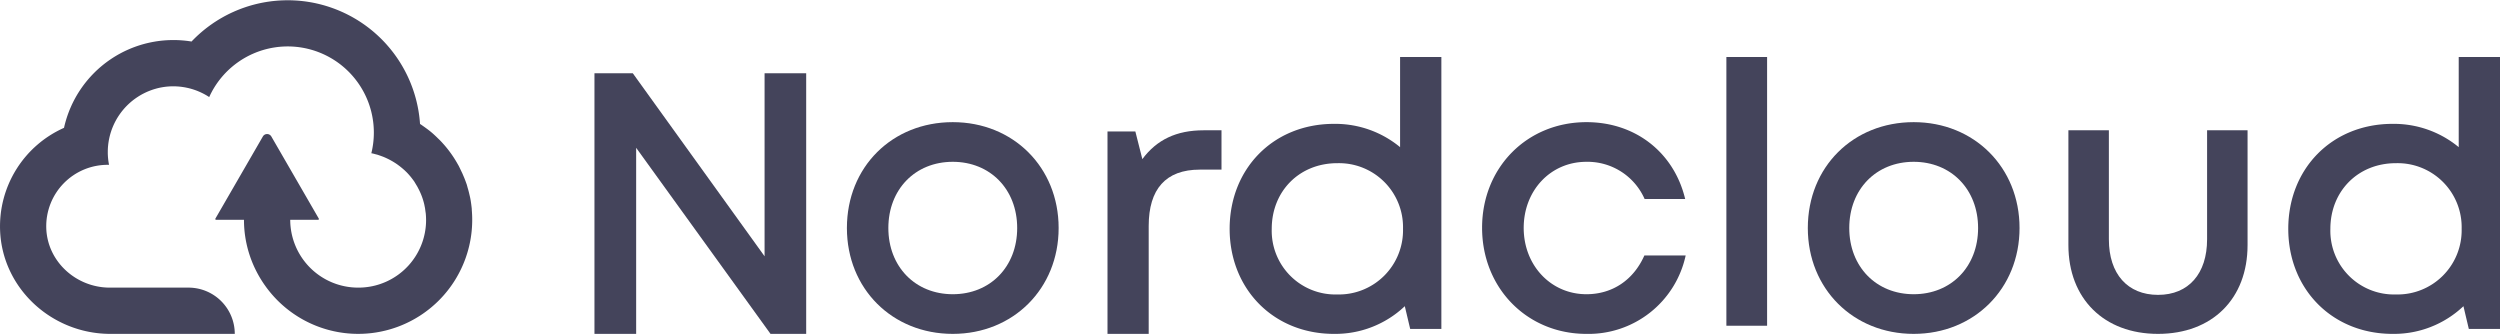
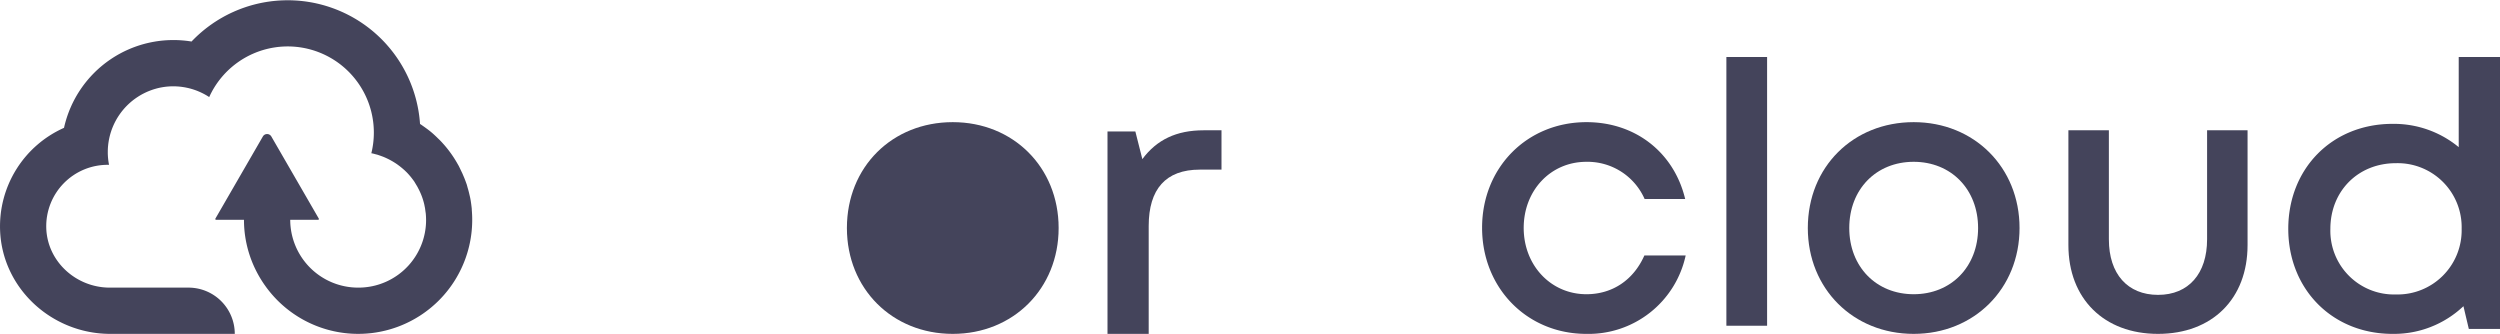
<svg xmlns="http://www.w3.org/2000/svg" xmlns:xlink="http://www.w3.org/1999/xlink" width="307" height="41" viewBox="0 0 307 41">
  <defs>
-     <path id="l3u3a" d="M301 68v32h-4.38l-16.5-22.85V100H275V68h4.71l16.18 22.47V68z" />
-     <path id="l3u3b" d="M326.91 87c0 4.75-3.3 8.13-7.91 8.13-4.6 0-7.91-3.38-7.91-8.13 0-4.75 3.3-8.13 7.91-8.13 4.6 0 7.91 3.38 7.91 8.13zM306 87c0 7.45 5.56 13 13 13 7.42 0 13-5.55 13-13 0-7.46-5.58-13-13-13-7.44 0-13 5.5-13 13z" />
+     <path id="l3u3b" d="M326.91 87zM306 87c0 7.45 5.56 13 13 13 7.42 0 13-5.55 13-13 0-7.46-5.58-13-13-13-7.44 0-13 5.5-13 13z" />
    <path id="l3u3c" d="M352 75v4.83h-2.67c-4.18 0-6.27 2.4-6.27 6.91V100H338V75.14h3.42l.86 3.4c1.76-2.37 4.17-3.54 7.53-3.54z" />
-     <path id="l3u3d" d="M374.29 87.1a7.88 7.88 0 0 1-8.08 8.06 7.82 7.82 0 0 1-8.04-8.06c0-4.63 3.4-8.06 8.04-8.06a7.86 7.86 0 0 1 8.08 8.06zm-.36-21.1v11.07a12.5 12.5 0 0 0-8.12-2.86c-7.45 0-12.81 5.5-12.81 12.89 0 7.37 5.36 12.9 12.81 12.9a12.4 12.4 0 0 0 8.7-3.4l.66 2.79H379V66z" />
    <path id="l3u3e" d="M384 86.97c0-7.4 5.52-12.97 12.82-12.97 6.04 0 10.76 3.75 12.12 9.44h-4.98a7.66 7.66 0 0 0-7.15-4.57c-4.4 0-7.7 3.52-7.7 8.12s3.34 8.14 7.7 8.14c3.2 0 5.79-1.75 7.12-4.76H409a12.2 12.2 0 0 1-12.2 9.63c-7.27 0-12.8-5.62-12.8-13.03" />
    <path id="l3u3f" d="M414 99h5V66h-5z" />
    <path id="l3u3g" d="M444.91 87c0 4.75-3.3 8.13-7.91 8.13-4.6 0-7.91-3.38-7.91-8.13 0-4.75 3.3-8.13 7.91-8.13 4.6 0 7.91 3.38 7.91 8.13zM424 87c0 7.45 5.56 13 13 13 7.42 0 13-5.55 13-13 0-7.46-5.58-13-13-13-7.44 0-13 5.5-13 13z" />
    <path id="l3u3h" d="M456 89.1V75h4.97v13.4c0 4.24 2.3 6.81 6.04 6.81 3.76 0 6.02-2.62 6.02-6.81V75H478v14.1c0 6.57-4.32 10.9-11 10.9-6.64 0-11-4.33-11-10.9" />
    <path id="l3u3i" d="M504.29 87.1a7.88 7.88 0 0 1-8.08 8.06 7.82 7.82 0 0 1-8.04-8.06c0-4.63 3.4-8.06 8.04-8.06a7.86 7.86 0 0 1 8.08 8.06zm-.36-21.1v11.07a12.5 12.5 0 0 0-8.12-2.86c-7.45 0-12.81 5.5-12.81 12.89 0 7.37 5.36 12.9 12.81 12.9a12.4 12.4 0 0 0 8.7-3.4l.66 2.79H509V66z" />
    <path id="l3u3j" d="M259.94 84.72l-.03-.3c-.05-.4-.1-.79-.18-1.17l-.07-.3c-.07-.3-.14-.6-.23-.88l-.1-.37c-.12-.34-.24-.68-.38-1l-.17-.4-.35-.73c-.06-.12-.11-.23-.18-.34a13.98 13.98 0 0 0-2.24-3.02l-.23-.22c-.27-.27-.56-.54-.86-.79l-.11-.09c-.29-.23-.58-.44-.88-.65l-.2-.14-.15-.1a16.29 16.29 0 0 0-28.06-10.12 13.76 13.76 0 0 0-15.66 10.6 13.24 13.24 0 0 0-7.85 12.57c.26 7.16 6.37 12.73 13.54 12.73h15.28a5.68 5.68 0 0 0-5.68-5.68h-9.67c-4.16 0-7.72-3.25-7.8-7.4a7.54 7.54 0 0 1 7.55-7.68h.16a8.08 8.08 0 0 1 6.5-9.52 8.05 8.05 0 0 1 5.8 1.2 10.58 10.58 0 0 1 19.91 6.9c.15.02.3.06.44.1l.31.08.41.14.32.12a8.88 8.88 0 0 1 1.68.91l.3.22.3.24.3.26.25.24c.17.17.33.35.49.54l.16.2.3.4.16.27.23.38.15.29a8.05 8.05 0 0 1 .7 1.89l.06.3c.04.17.06.35.08.52l.04.26a8.3 8.3 0 0 1-8.3 9.14 8.34 8.34 0 0 1-8.34-8.33h3.4a.1.1 0 0 0 .1-.16l-5.82-10.07a.6.6 0 0 0-1.04 0l-5.82 10.07a.1.1 0 0 0 .1.16h3.4c0 3.12 1.04 6 2.77 8.33a14 14 0 0 0 25.2-9.6" />
  </defs>
  <g>
    <g transform="translate(-202 -59)">
      <g>
        <use fill="#161632" fill-opacity=".8" xlink:href="#l3u3a" />
      </g>
      <g>
        <use fill="#161632" fill-opacity=".8" xlink:href="#l3u3b" />
      </g>
      <g>
        <use fill="#161632" fill-opacity=".8" xlink:href="#l3u3c" />
      </g>
      <g>
        <use fill="#161632" fill-opacity=".8" xlink:href="#l3u3d" />
      </g>
      <g>
        <use fill="#161632" fill-opacity=".8" xlink:href="#l3u3e" />
      </g>
      <g>
        <use fill="#161632" fill-opacity=".8" xlink:href="#l3u3f" />
      </g>
      <g>
        <use fill="#161632" fill-opacity=".8" xlink:href="#l3u3g" />
      </g>
      <g>
        <use fill="#161632" fill-opacity=".8" xlink:href="#l3u3h" />
      </g>
      <g>
        <use fill="#161632" fill-opacity=".8" xlink:href="#l3u3i" />
      </g>
      <g>
        <use fill="#161632" fill-opacity=".8" xlink:href="#l3u3j" />
      </g>
    </g>
  </g>
</svg>